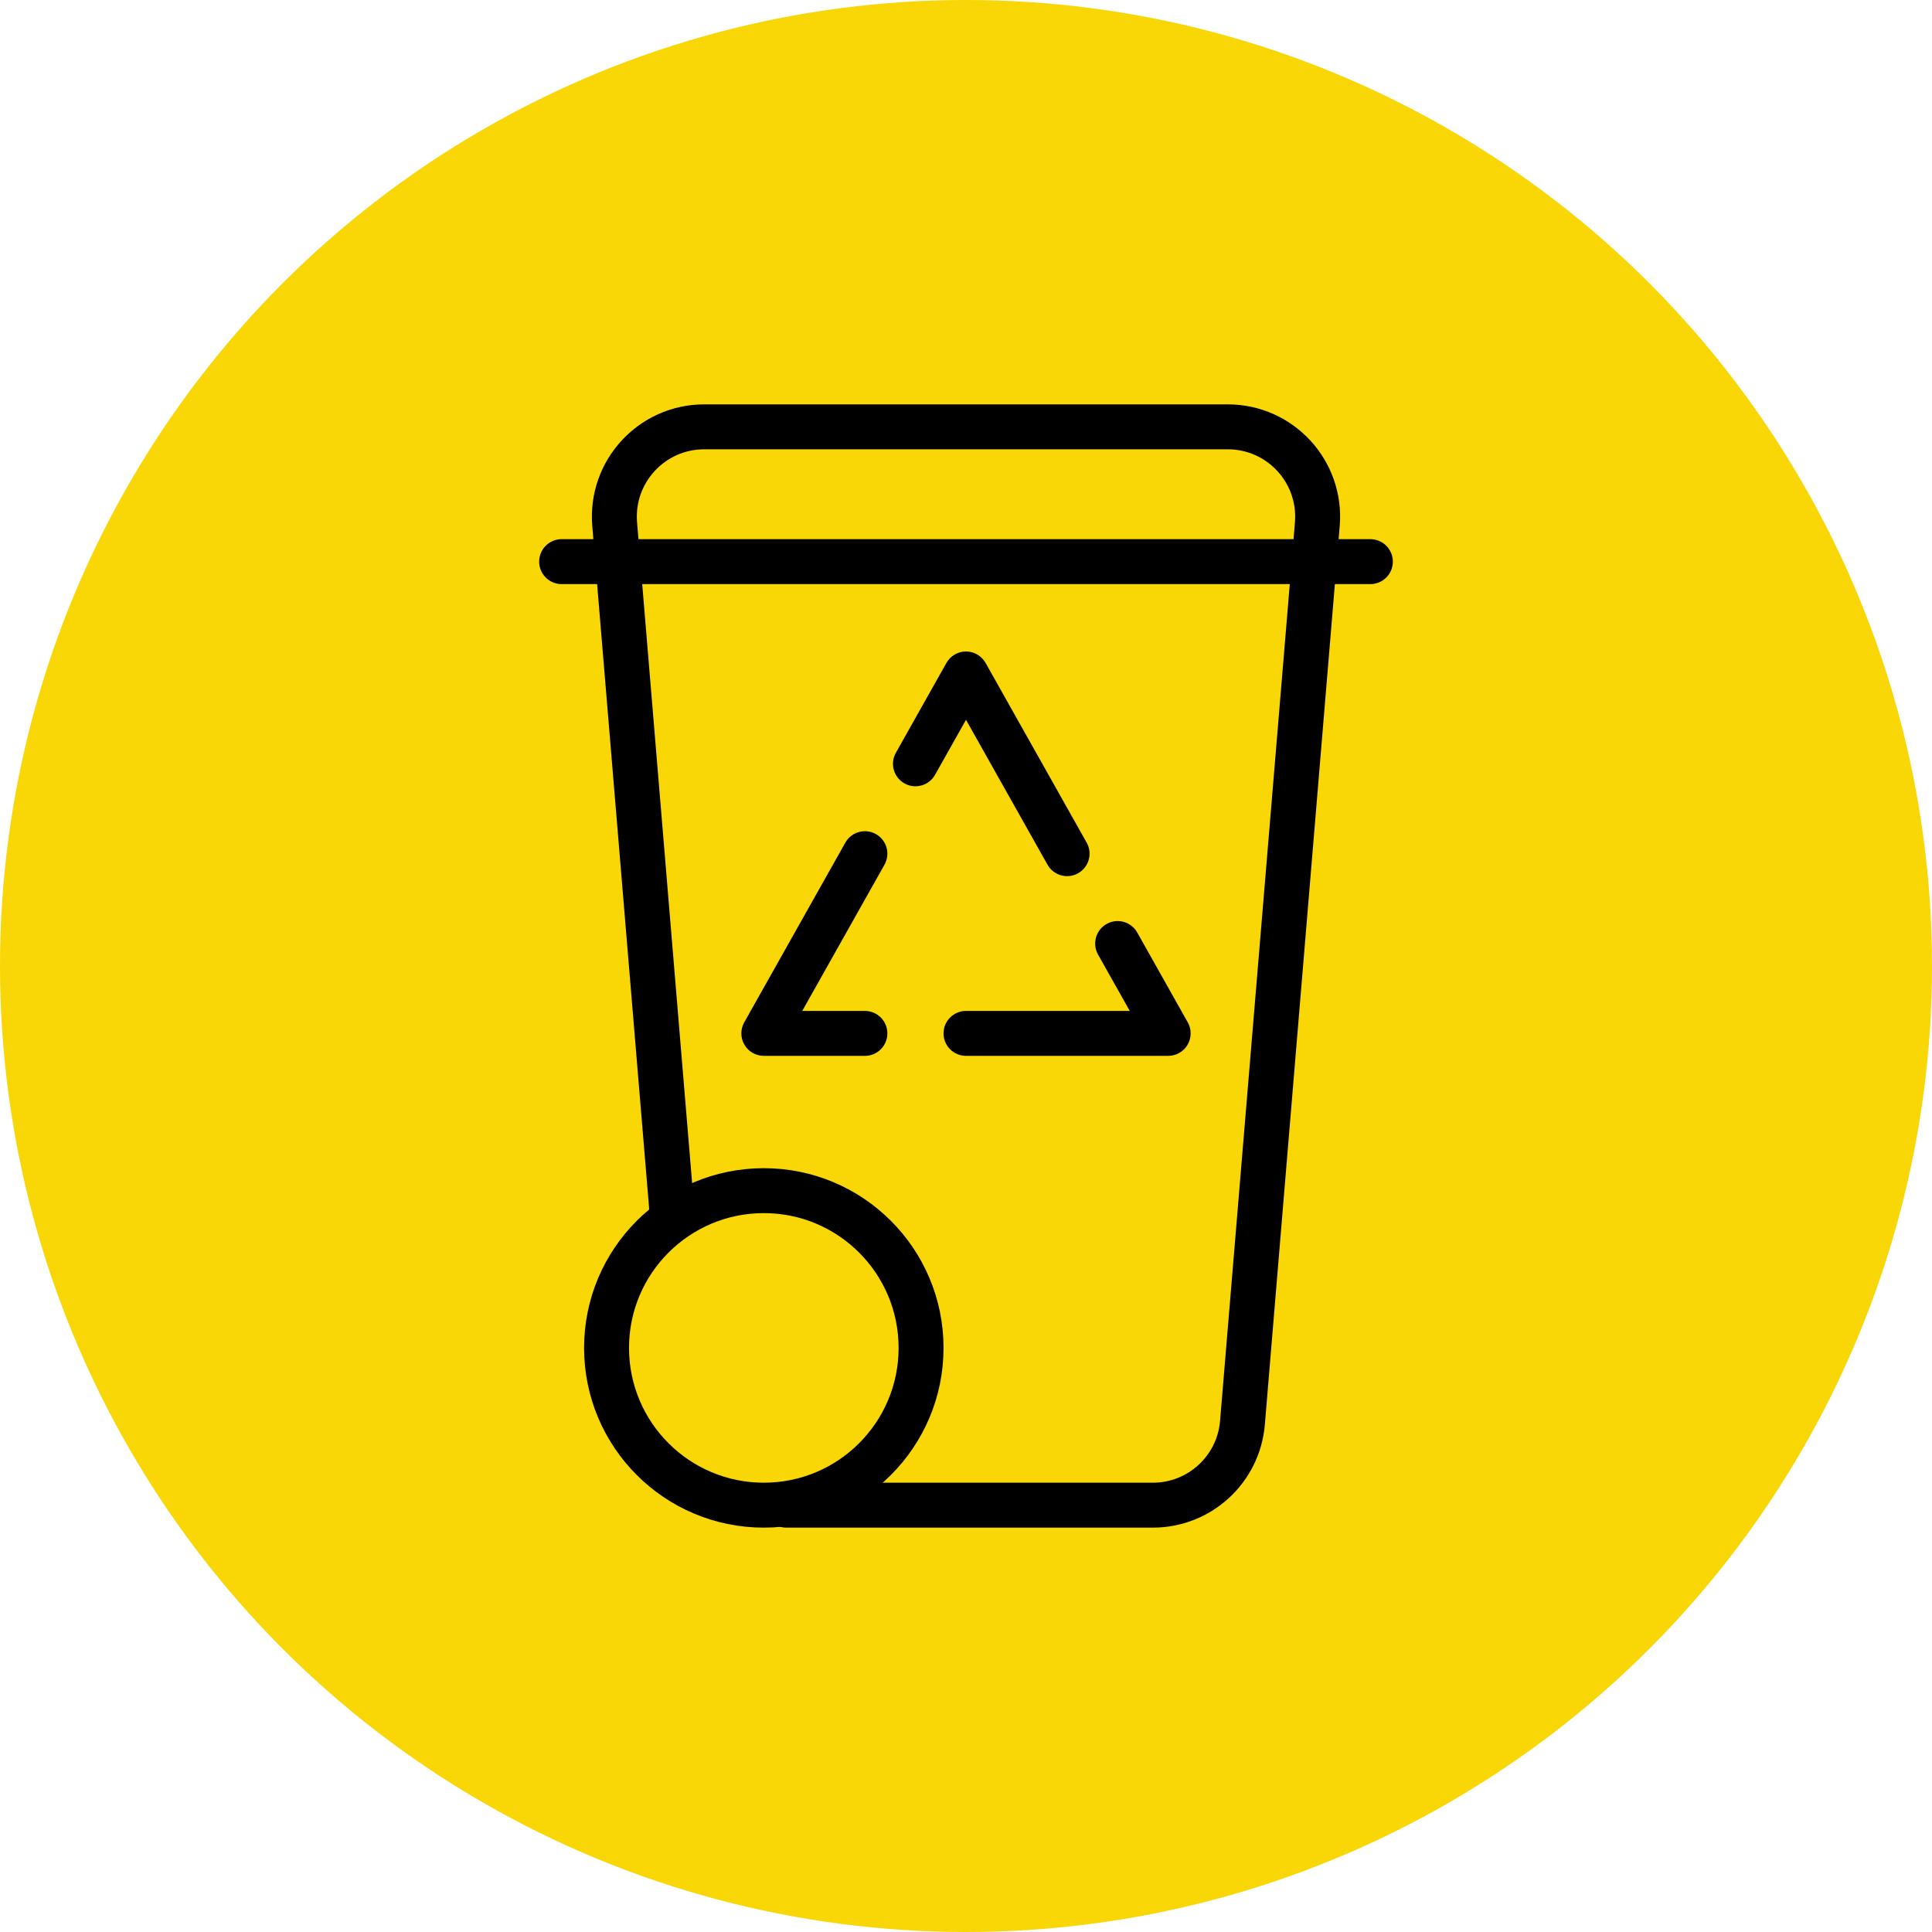
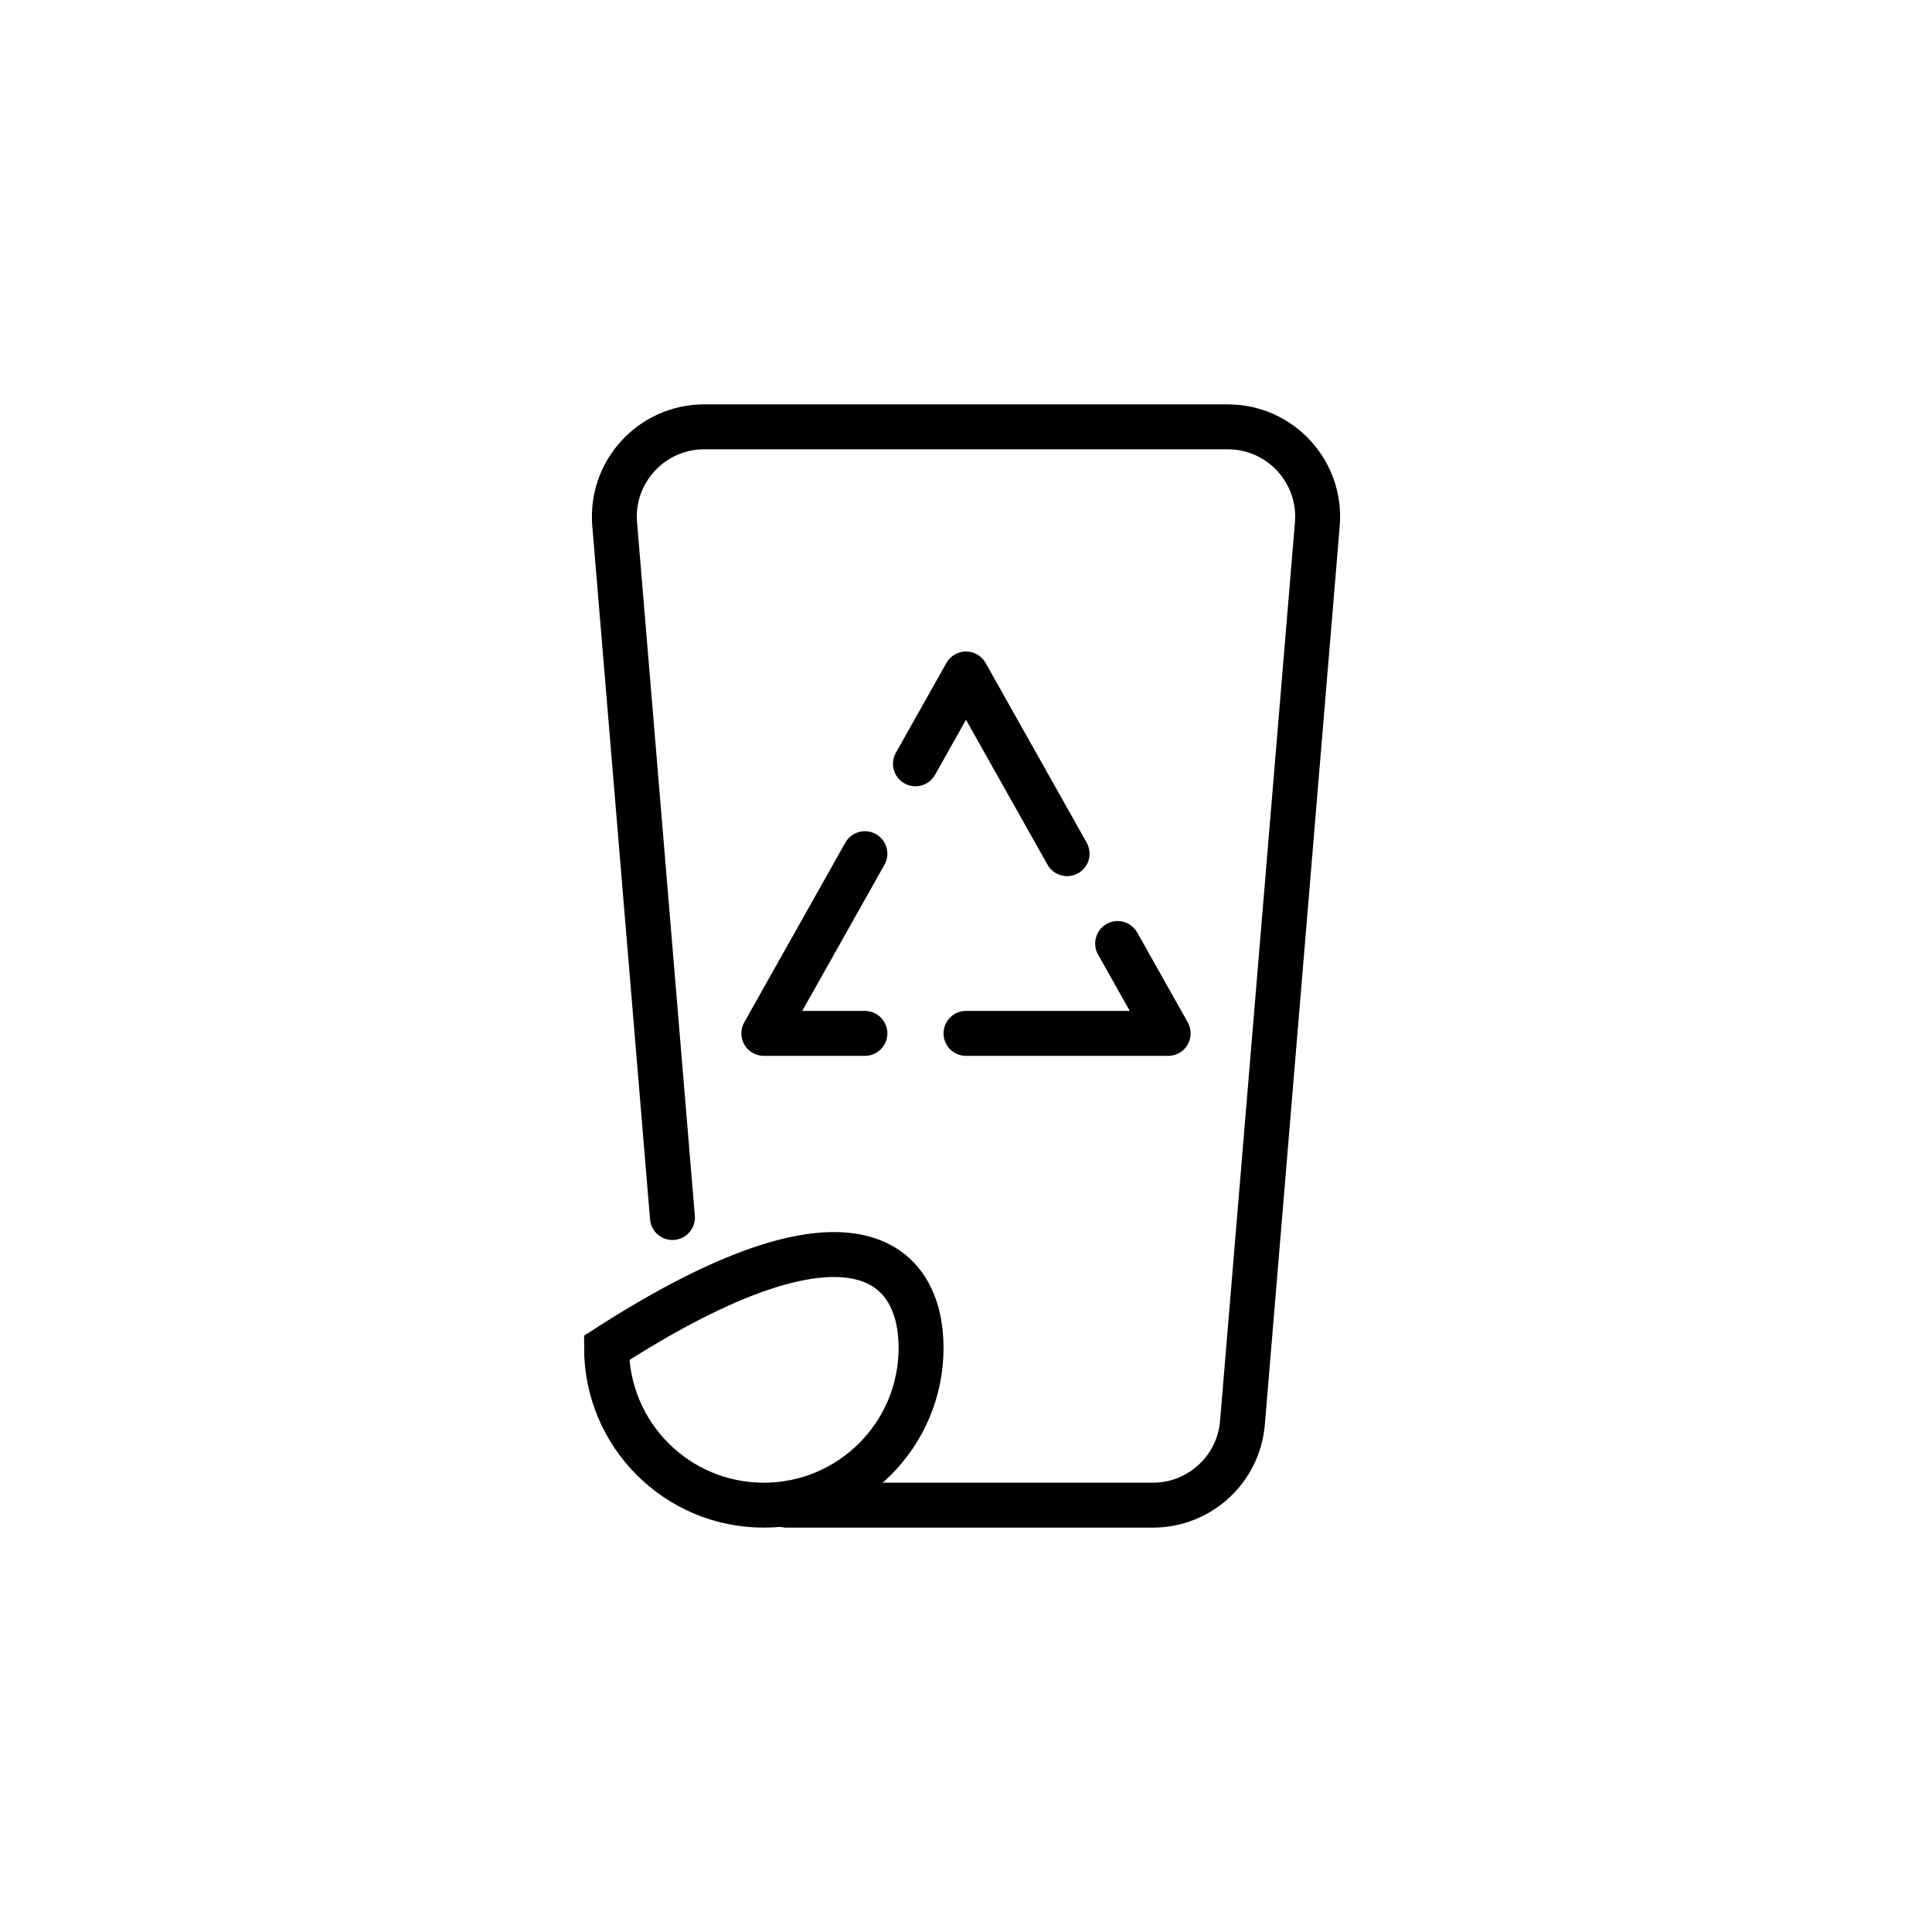
<svg xmlns="http://www.w3.org/2000/svg" width="86" height="86" viewBox="0 0 86 86" fill="none">
-   <circle cx="43" cy="43" r="43" fill="#F9D606" />
  <path d="M29.933 54.196L27.361 23.332C27.167 21 29.007 19 31.347 19H54.653C56.993 19 58.833 21 58.639 23.332L55.306 63.332C55.133 65.405 53.4 67 51.319 67H35" stroke="black" stroke-width="2" stroke-linecap="round" />
-   <path d="M41 60C41 63.866 37.866 67 34 67C30.134 67 27 63.866 27 60C27 56.134 30.134 53 34 53C37.866 53 41 56.134 41 60Z" stroke="black" stroke-width="2" />
-   <path d="M25 25H61" stroke="black" stroke-width="2" stroke-linecap="round" />
+   <path d="M41 60C41 63.866 37.866 67 34 67C30.134 67 27 63.866 27 60C37.866 53 41 56.134 41 60Z" stroke="black" stroke-width="2" />
  <path d="M43 30L43.872 29.51C43.694 29.195 43.361 29 43 29C42.639 29 42.306 29.195 42.128 29.51L43 30ZM52 46V47C52.355 47 52.684 46.812 52.863 46.505C53.043 46.198 53.046 45.819 52.872 45.51L52 46ZM34 46L33.128 45.51C32.954 45.819 32.957 46.198 33.137 46.505C33.316 46.812 33.645 47 34 47V46ZM43 45C42.448 45 42 45.448 42 46C42 46.552 42.448 47 43 47V45ZM39.372 38.49C39.642 38.009 39.472 37.399 38.99 37.128C38.509 36.858 37.899 37.028 37.628 37.51L39.372 38.49ZM46.628 38.49C46.899 38.972 47.509 39.142 47.99 38.872C48.472 38.601 48.642 37.991 48.372 37.51L46.628 38.49ZM38.5 47C39.052 47 39.5 46.552 39.5 46C39.5 45.448 39.052 45 38.5 45V47ZM39.878 33.51C39.608 33.991 39.778 34.601 40.26 34.872C40.741 35.142 41.351 34.972 41.622 34.49L39.878 33.51ZM50.622 41.51C50.351 41.028 49.741 40.858 49.26 41.128C48.778 41.399 48.608 42.009 48.878 42.49L50.622 41.51ZM52 45H43V47H52V45ZM34.872 46.49L39.372 38.49L37.628 37.51L33.128 45.51L34.872 46.49ZM42.128 30.49L46.628 38.49L48.372 37.51L43.872 29.51L42.128 30.49ZM38.5 45H34V47H38.5V45ZM41.622 34.49L43.872 30.49L42.128 29.51L39.878 33.51L41.622 34.49ZM48.878 42.49L51.128 46.49L52.872 45.51L50.622 41.51L48.878 42.49Z" fill="black" />
</svg>